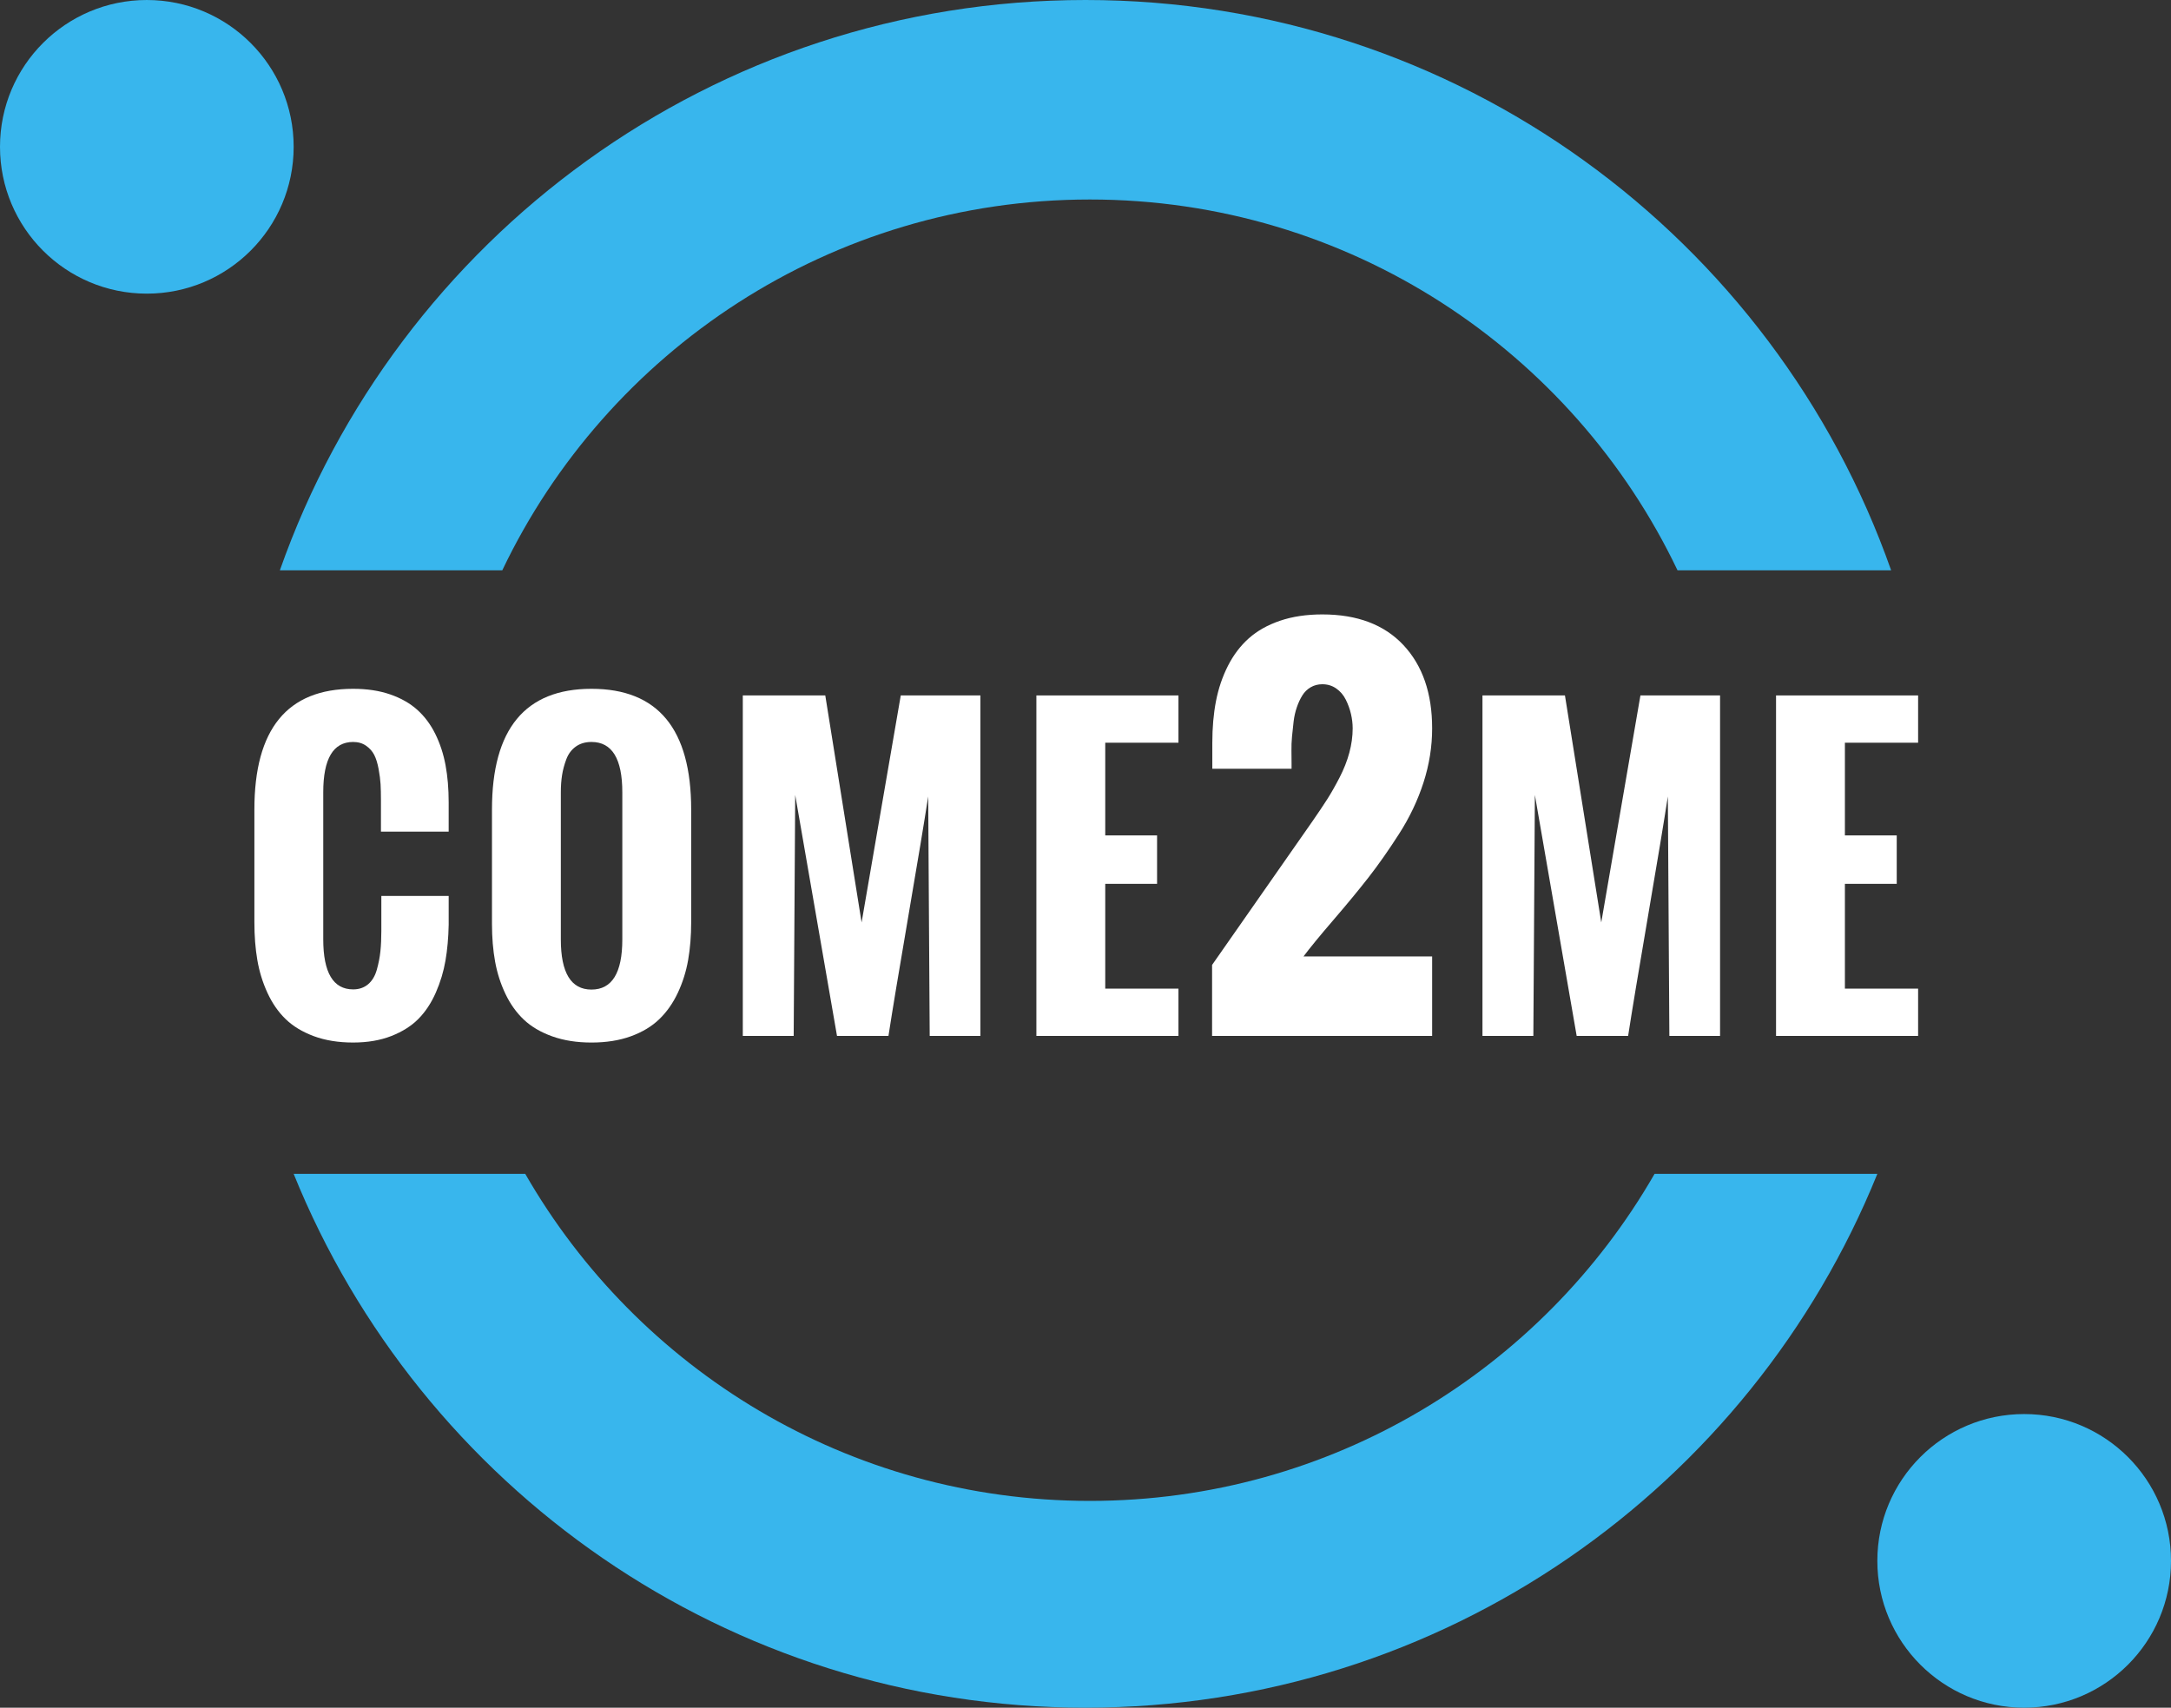
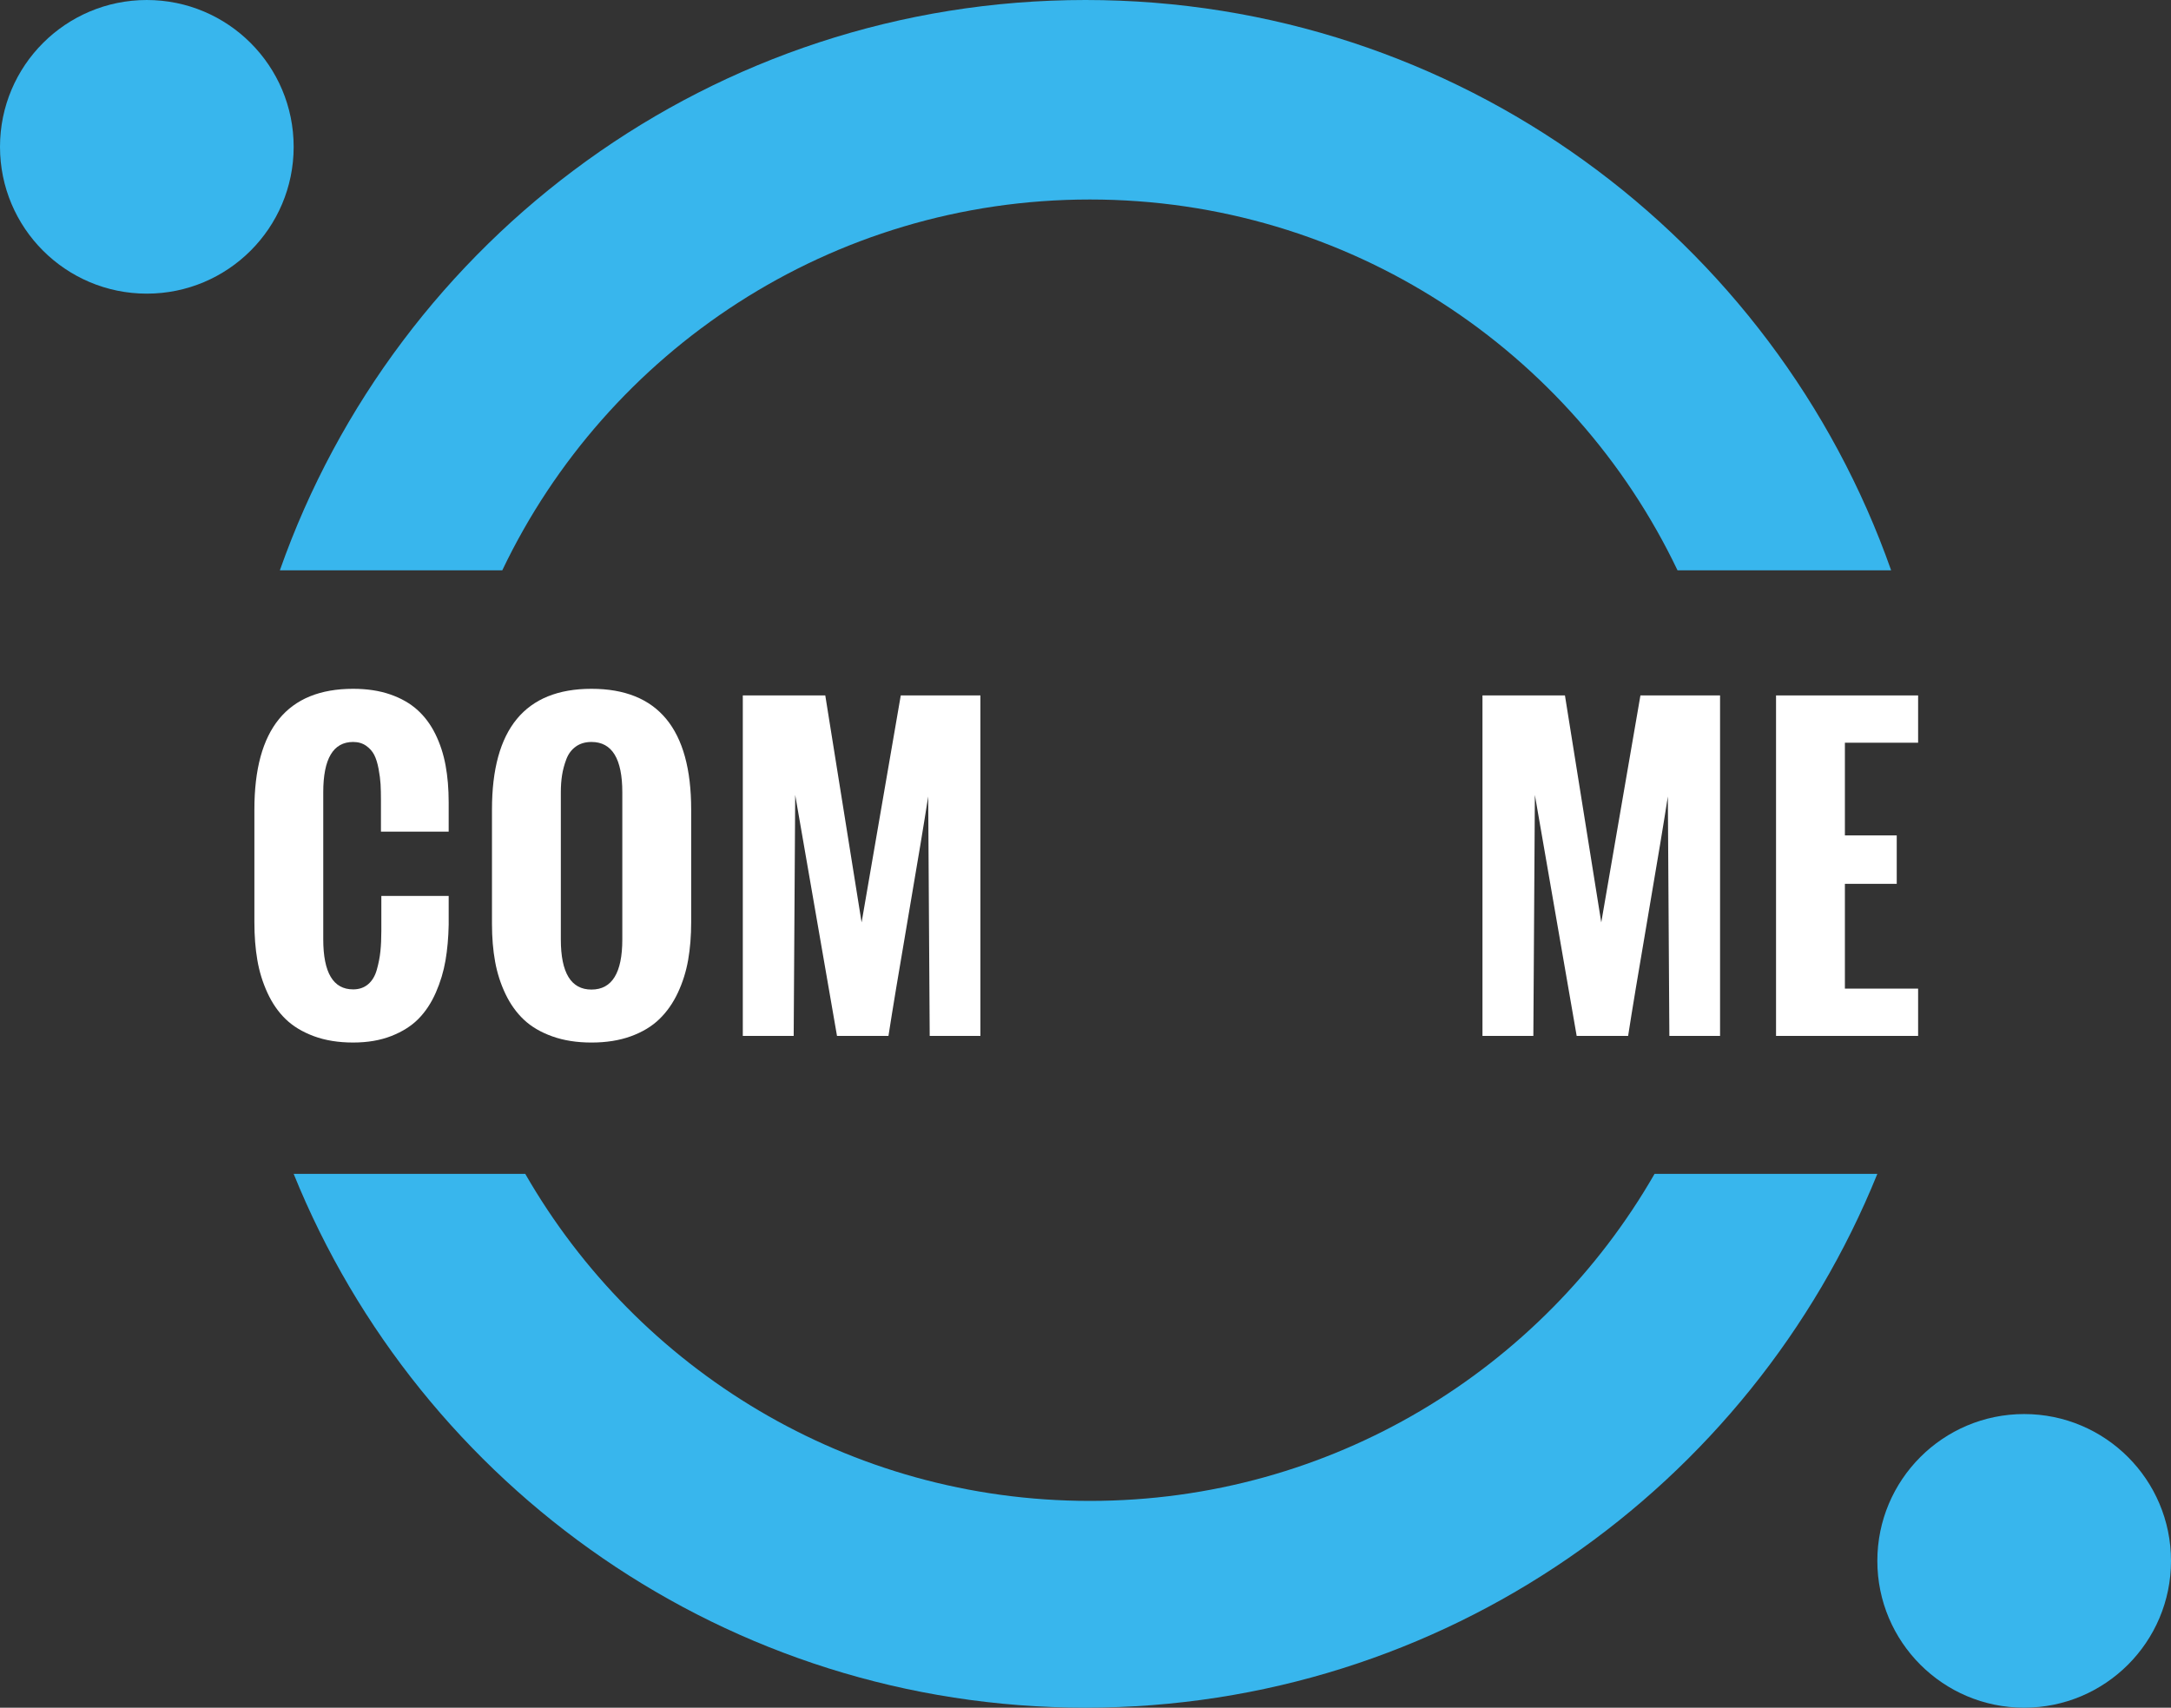
<svg xmlns="http://www.w3.org/2000/svg" version="1.1" id="Vrstva_1" x="0px" y="0px" width="508.334px" height="399.884px" viewBox="0 0 508.334 399.884" enable-background="new 0 0 508.334 399.884" xml:space="preserve">
  <rect x="0" y="0" width="508.334" height="399.884" fill="#333333" stroke="none" />
  <g>
    <path fill="#FFFFFF" d="M59.565,215.956v-26.4c0-18.84,7.707-28.26,23.122-28.26c3.248,0,6.135,0.436,8.66,1.307   c2.524,0.871,4.643,2.075,6.356,3.61c1.712,1.536,3.123,3.426,4.23,5.669c1.107,2.245,1.904,4.681,2.392,7.309   c0.487,2.629,0.731,5.522,0.731,8.682v6.866H89.198v-7.353c0-1.447-0.03-2.694-0.088-3.743c-0.06-1.048-0.215-2.244-0.465-3.588   c-0.251-1.343-0.591-2.436-1.019-3.278c-0.429-0.841-1.063-1.557-1.905-2.148c-0.842-0.59-1.854-0.886-3.034-0.886   c-4.666,0-6.999,3.927-6.999,11.782v34.417c0,7.825,2.333,11.737,6.999,11.737c1.388,0,2.554-0.398,3.5-1.196   c0.944-0.797,1.624-1.927,2.037-3.388c0.414-1.462,0.694-2.894,0.842-4.297c0.147-1.402,0.222-3.005,0.222-4.806v-8.195h15.769   v6.733c-0.06,3.042-0.31,5.847-0.753,8.416s-1.196,5.064-2.259,7.485c-1.063,2.422-2.414,4.467-4.053,6.135   c-1.639,1.669-3.758,3.012-6.356,4.031c-2.599,1.019-5.581,1.528-8.947,1.528c-3.455,0-6.519-0.495-9.191-1.484   c-2.673-0.989-4.873-2.317-6.6-3.986c-1.728-1.668-3.152-3.721-4.274-6.157c-1.123-2.436-1.912-4.997-2.37-7.685   C59.793,222.127,59.565,219.174,59.565,215.956z" />
    <path fill="#FFFFFF" d="M115.195,216.354v-26.798c0-18.84,7.766-28.26,23.299-28.26c15.562,0,23.343,9.42,23.343,28.26v26.4   c0,3.188-0.237,6.134-0.709,8.836c-0.473,2.702-1.277,5.264-2.414,7.686c-1.137,2.421-2.584,4.48-4.341,6.179   c-1.757,1.698-3.979,3.034-6.666,4.009c-2.688,0.975-5.758,1.462-9.213,1.462c-3.426,0-6.482-0.48-9.169-1.44   c-2.688-0.959-4.902-2.259-6.644-3.897c-1.743-1.639-3.182-3.646-4.319-6.024c-1.137-2.376-1.949-4.909-2.436-7.596   C115.438,222.481,115.195,219.542,115.195,216.354z M145.713,219.986v-34.461c0-7.855-2.407-11.782-7.22-11.782   c-1.447,0-2.673,0.362-3.676,1.085c-1.004,0.724-1.743,1.713-2.215,2.968c-0.473,1.255-0.805,2.496-0.997,3.721   c-0.192,1.226-0.288,2.562-0.288,4.009v34.461c0,7.825,2.392,11.737,7.176,11.737C143.307,231.723,145.713,227.811,145.713,219.986   z" />
    <path fill="#FFFFFF" d="M173.925,242.576v-79.729h19.313l8.504,53.152l9.169-53.152h18.648v79.729h-11.871l-0.354-56.077   c-0.886,5.758-2.437,15.104-4.651,28.039c-2.215,12.934-3.765,22.28-4.651,28.038h-12.048l-9.789-56.431l-0.354,56.431H173.925z" />
-     <path fill="#FFFFFF" d="M242.667,242.576v-79.729h33.265v11.073h-17.141v21.705h12.136v11.339h-12.136v24.539h17.141v11.073   H242.667z" />
-     <path fill="#FFFFFF" d="M335.333,170.557c0,4.268-0.672,8.49-2.018,12.667c-1.344,4.177-3.254,8.194-5.729,12.048   c-2.473,3.855-4.859,7.253-7.152,10.192c-2.295,2.94-5.039,6.266-8.23,9.978c-3.191,3.711-5.521,6.554-6.992,8.524h30.121v18.61   h-51.527v-16.62l23.559-33.724c1.361-1.971,2.492-3.657,3.389-5.056c0.895-1.398,1.855-3.083,2.877-5.056   c1.021-1.972,1.793-3.927,2.313-5.863c0.52-1.937,0.781-3.836,0.781-5.701c0-1.111-0.135-2.241-0.404-3.389   c-0.27-1.147-0.672-2.259-1.211-3.335c-0.537-1.076-1.281-1.944-2.23-2.608c-0.951-0.663-2.037-0.995-3.256-0.995   c-1.004,0-1.908,0.234-2.715,0.699c-0.807,0.466-1.461,1.103-1.963,1.91c-0.504,0.807-0.934,1.73-1.291,2.77   c-0.359,1.041-0.611,2.143-0.754,3.308c-0.143,1.166-0.27,2.34-0.377,3.523s-0.152,2.304-0.133,3.361   c0.018,1.058,0.025,2.036,0.025,2.932c0,0.61,0,1.041,0,1.291h-18.555v-6.078c0-3.55,0.285-6.804,0.859-9.762   c0.574-2.958,1.506-5.709,2.797-8.256c1.291-2.546,2.922-4.697,4.895-6.455c1.973-1.756,4.41-3.128,7.314-4.114   c2.904-0.986,6.203-1.479,9.896-1.479c8.176,0,14.504,2.394,18.988,7.181C333.091,155.846,335.333,162.346,335.333,170.557z" />
    <path fill="#FFFFFF" d="M347.115,242.576v-79.729h19.313l8.504,53.152l9.17-53.152h18.646v79.729h-11.871l-0.354-56.077   c-0.887,5.758-2.436,15.104-4.65,28.039c-2.215,12.934-3.766,22.28-4.652,28.038h-12.047l-9.789-56.431l-0.355,56.431H347.115z" />
    <path fill="#FFFFFF" d="M415.855,242.576v-79.729h33.266v11.073h-17.143v21.705h12.137v11.339h-12.137v24.539h17.143v11.073   H415.855z" />
  </g>
  <circle fill="#38B6ED" cx="473.955" cy="365.505" r="34.38" />
  <circle fill="#38B6ED" cx="34.38" cy="34.381" r="34.38" />
  <g>
    <path fill="#38B6ED" d="M117.608,133.55c24.503-51.35,76.9-86.834,137.588-86.834c60.69,0,113.088,35.484,137.592,86.834h50.017   C415.428,55.763,341.316,0,254.164,0C167.018,0,92.906,55.763,65.529,133.55H117.608z" />
    <path fill="#38B6ED" d="M387.41,274.883c-26.29,45.76-75.651,76.578-132.213,76.578c-56.559,0-105.92-30.818-132.21-76.578H68.76   c29.653,73.291,101.485,125.001,185.404,125.001c83.925,0,155.758-51.71,185.411-125.001H387.41z" />
  </g>
</svg>